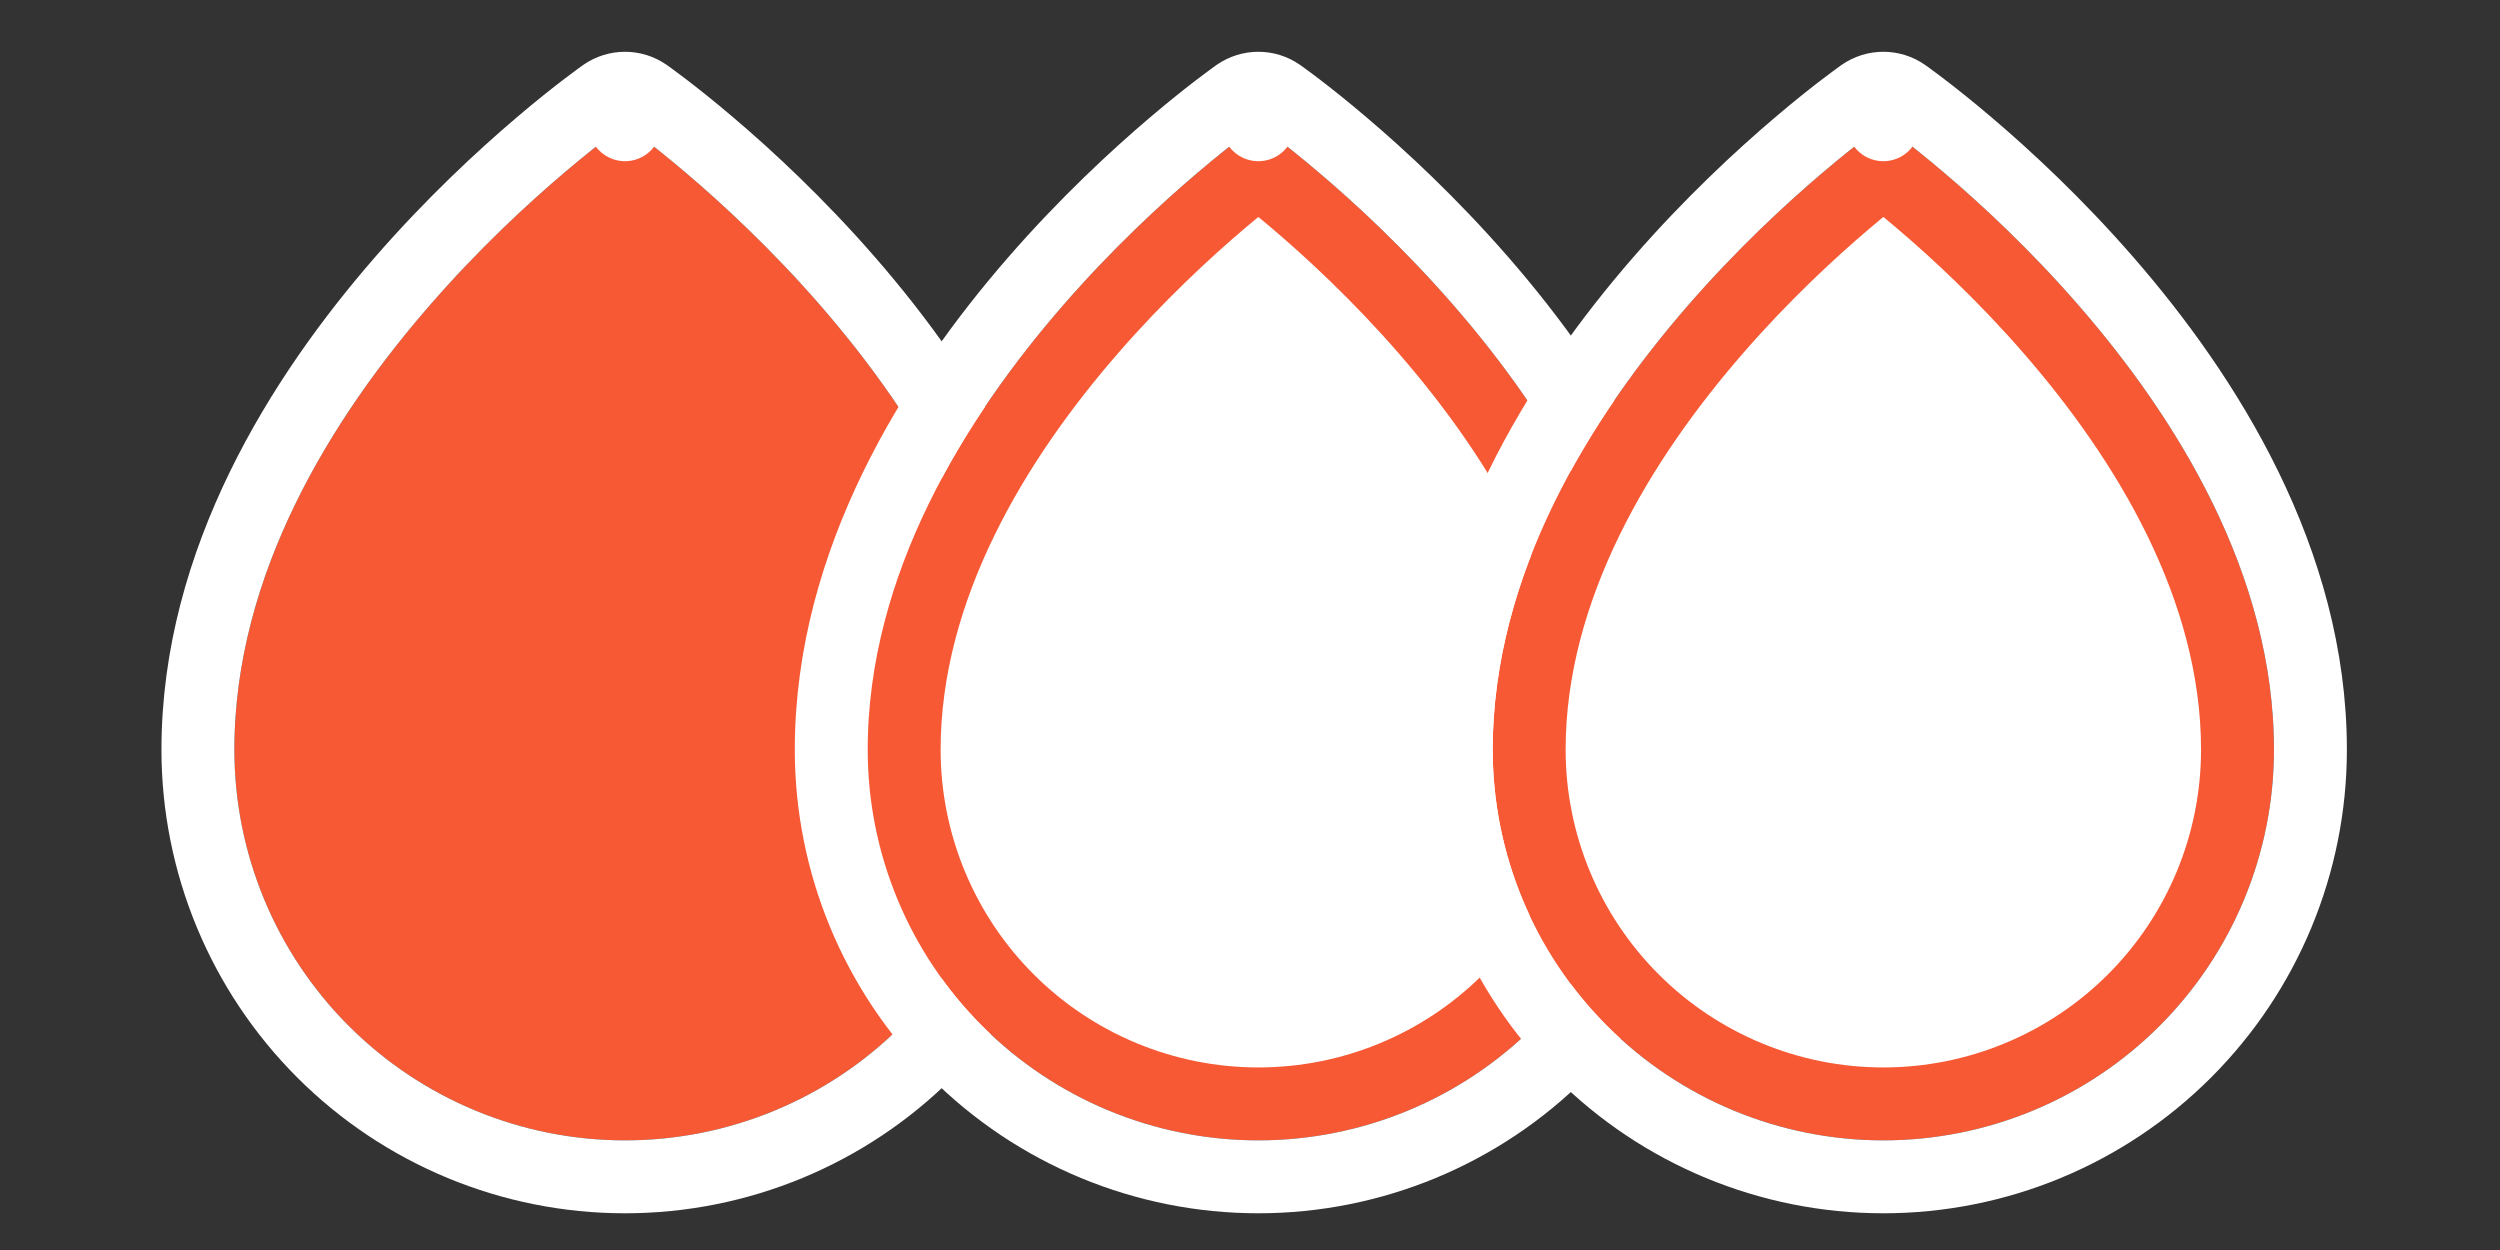
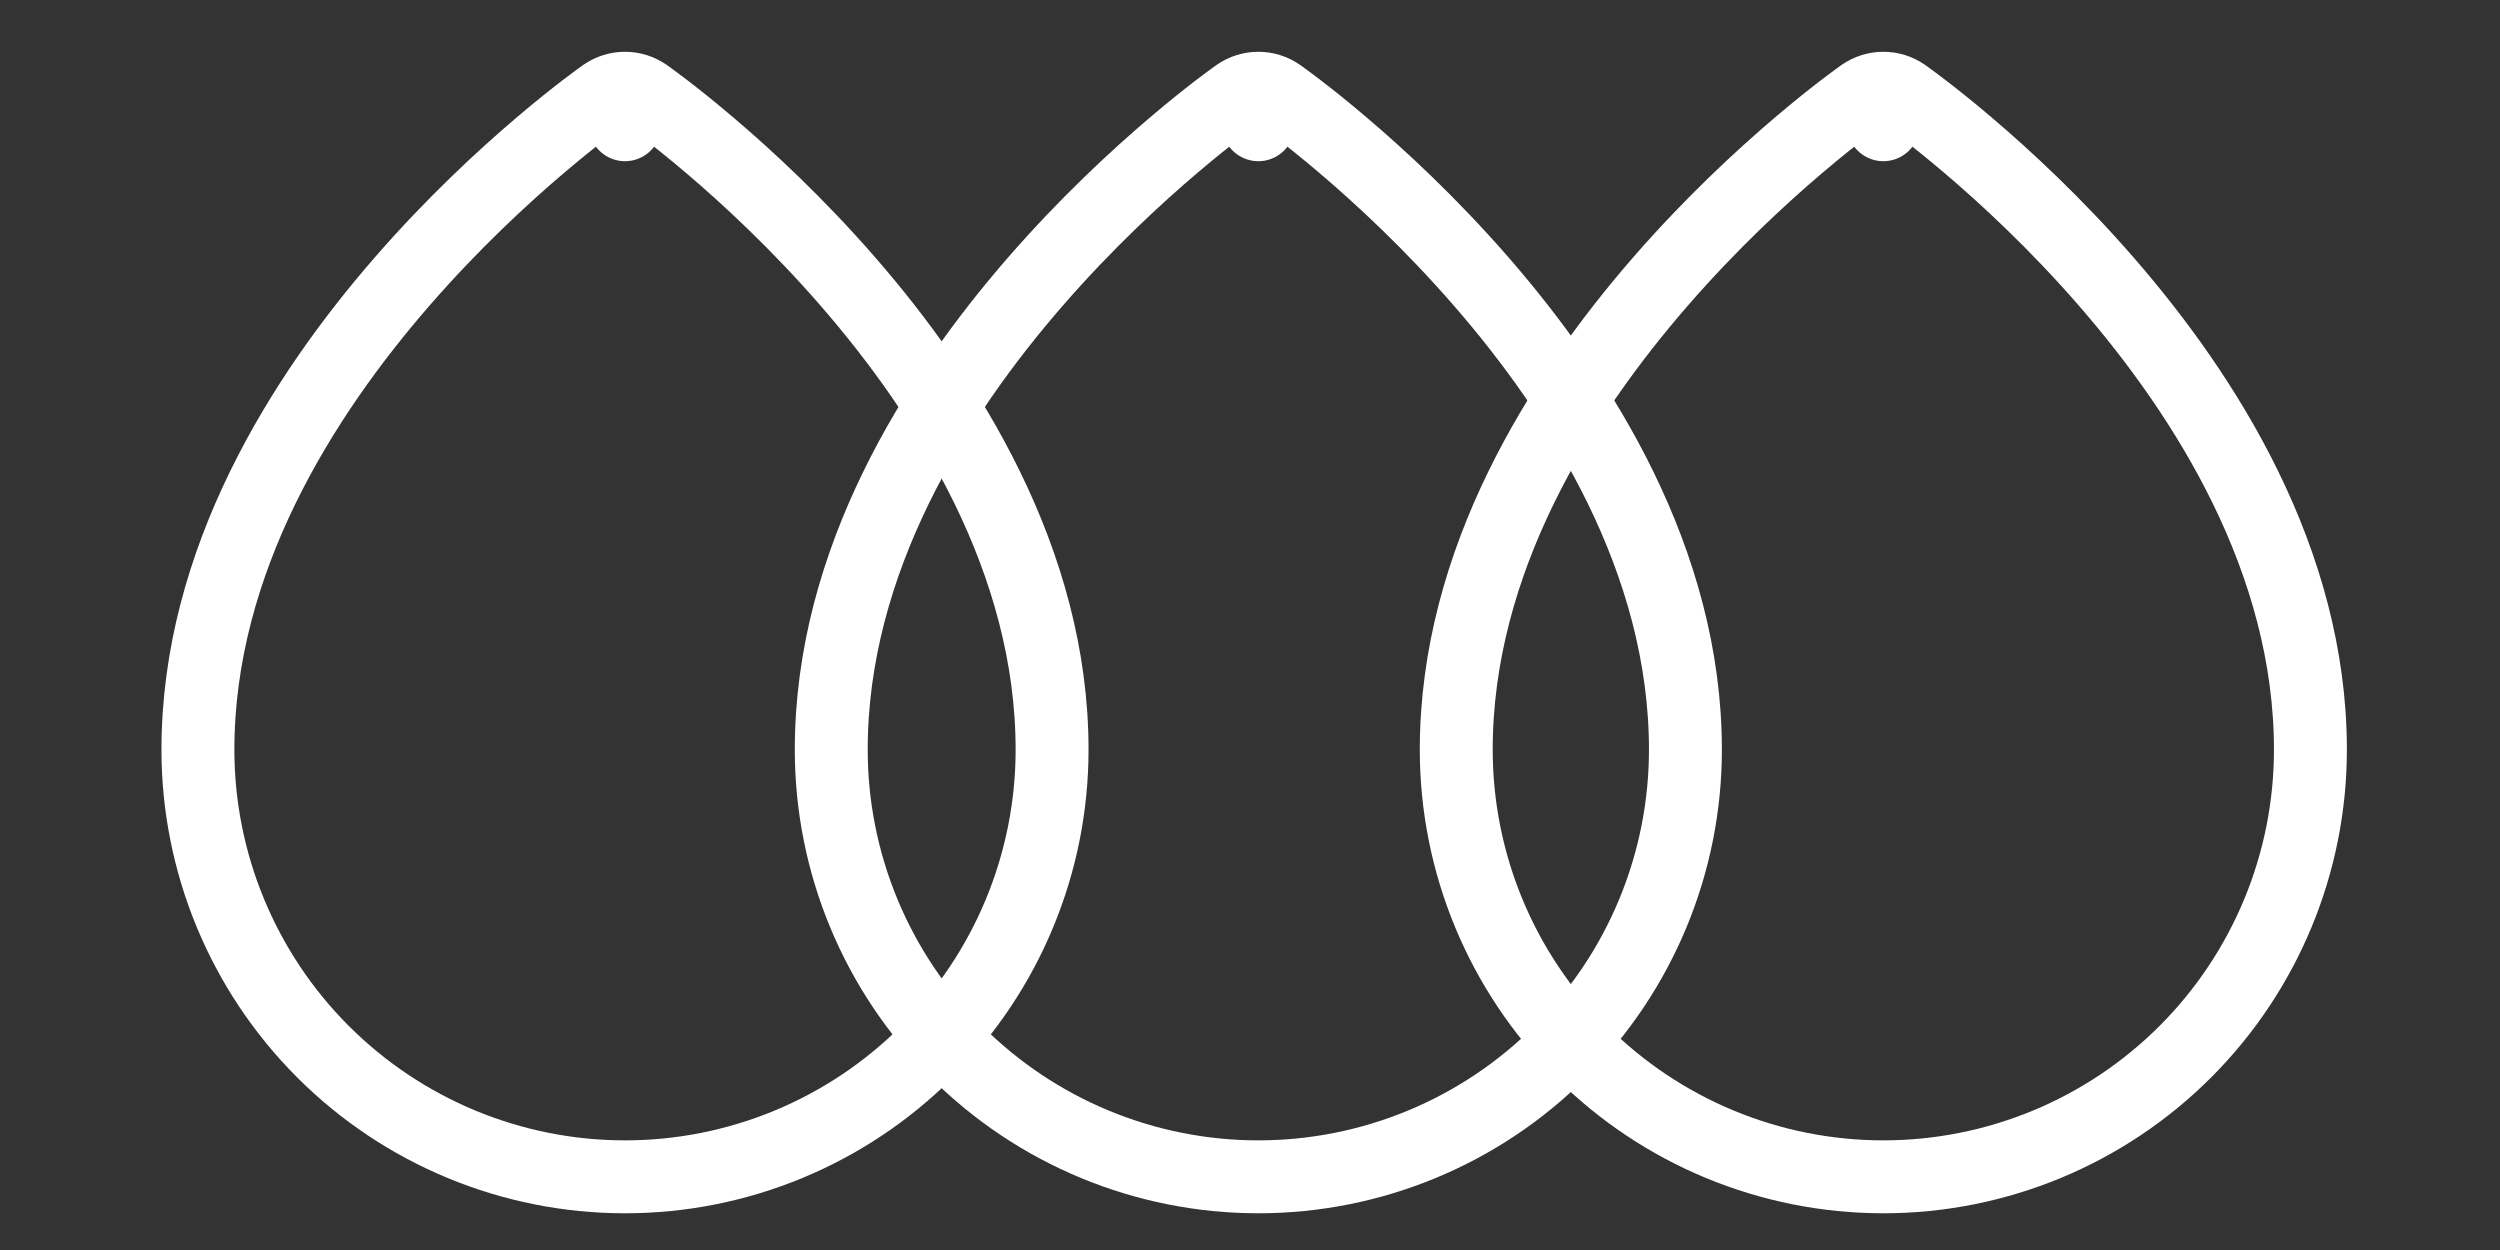
<svg xmlns="http://www.w3.org/2000/svg" width="48" height="24" viewBox="0 0 48 24" fill="none">
  <rect x="0" y="0" width="48" height="24" fill="#333333" stroke="none" />
-   <path d="M11.281 3.854C11.567 3.611 11.812 3.414 12 3.269C12.188 3.414 12.433 3.611 12.719 3.854C13.402 4.435 14.313 5.277 15.222 6.323C17.057 8.433 18.8 11.272 18.8 14.395C18.8 16.198 18.084 17.928 16.808 19.203C15.533 20.478 13.803 21.195 12 21.195C10.197 21.195 8.467 20.478 7.192 19.203C5.916 17.928 5.2 16.198 5.2 14.395C5.2 11.272 6.943 8.433 8.778 6.323C9.687 5.277 10.598 4.435 11.281 3.854Z" fill="#F65934" stroke="#F65934" stroke-width="1.4" stroke-linecap="round" stroke-linejoin="round" />
  <path d="M12 2.395L12.401 1.821C12.16 1.652 11.84 1.652 11.599 1.821L12 2.395ZM12 2.395C11.599 1.821 11.598 1.821 11.598 1.821L11.598 1.822L11.596 1.823L11.59 1.827L11.572 1.84C11.556 1.852 11.533 1.868 11.503 1.89C11.444 1.933 11.36 1.995 11.253 2.077C11.039 2.24 10.737 2.479 10.375 2.787C9.652 3.401 8.688 4.293 7.722 5.404C5.807 7.606 3.8 10.768 3.8 14.395C3.8 16.569 4.664 18.655 6.202 20.193C7.74 21.731 9.825 22.595 12 22.595C14.175 22.595 16.261 21.731 17.798 20.193C19.336 18.655 20.2 16.569 20.2 14.395C20.2 10.768 18.193 7.606 16.278 5.404C15.312 4.293 14.348 3.401 13.625 2.787C13.263 2.479 12.961 2.24 12.747 2.077C12.64 1.995 12.556 1.933 12.497 1.89C12.467 1.868 12.444 1.852 12.428 1.84L12.41 1.827L12.404 1.823L12.402 1.822L12.402 1.821C12.402 1.821 12.401 1.821 12 2.395Z" stroke="white" stroke-width="1.4" stroke-linecap="round" stroke-linejoin="round" />
-   <path d="M23.442 3.854C23.727 3.611 23.973 3.414 24.16 3.269C24.348 3.414 24.593 3.611 24.879 3.854C25.562 4.435 26.473 5.277 27.382 6.323C29.217 8.433 30.96 11.272 30.96 14.395C30.96 16.198 30.244 17.928 28.968 19.203C27.693 20.478 25.964 21.195 24.16 21.195C22.357 21.195 20.627 20.478 19.352 19.203C18.077 17.928 17.36 16.198 17.36 14.395C17.36 11.272 19.103 8.433 20.938 6.323C21.847 5.277 22.758 4.435 23.442 3.854Z" fill="white" stroke="#F65934" stroke-width="1.4" stroke-linecap="round" stroke-linejoin="round" />
  <path d="M24.16 2.395L24.562 1.821C24.321 1.652 24 1.652 23.759 1.821L24.16 2.395ZM24.16 2.395C23.759 1.821 23.759 1.821 23.758 1.821L23.758 1.822L23.756 1.823L23.751 1.827L23.732 1.84C23.716 1.852 23.693 1.868 23.663 1.89C23.604 1.933 23.52 1.995 23.413 2.077C23.199 2.24 22.897 2.479 22.535 2.787C21.812 3.401 20.848 4.293 19.882 5.404C17.967 7.606 15.96 10.768 15.96 14.395C15.96 16.569 16.824 18.655 18.362 20.193C19.9 21.731 21.985 22.595 24.16 22.595C26.335 22.595 28.421 21.731 29.958 20.193C31.496 18.655 32.36 16.569 32.36 14.395C32.36 10.768 30.353 7.606 28.438 5.404C27.472 4.293 26.508 3.401 25.785 2.787C25.424 2.479 25.121 2.24 24.907 2.077C24.801 1.995 24.716 1.933 24.657 1.89C24.628 1.868 24.605 1.852 24.589 1.84L24.57 1.827L24.564 1.823L24.563 1.822L24.562 1.821C24.562 1.821 24.562 1.821 24.16 2.395Z" stroke="white" stroke-width="1.4" stroke-linecap="round" stroke-linejoin="round" />
-   <path d="M35.442 3.854C35.727 3.611 35.973 3.414 36.16 3.269C36.348 3.414 36.593 3.611 36.879 3.854C37.562 4.435 38.473 5.277 39.382 6.323C41.217 8.433 42.96 11.272 42.96 14.395C42.96 16.198 42.244 17.928 40.968 19.203C39.693 20.478 37.964 21.195 36.16 21.195C34.357 21.195 32.627 20.478 31.352 19.203C30.077 17.928 29.36 16.198 29.36 14.395C29.36 11.272 31.103 8.433 32.938 6.323C33.847 5.277 34.758 4.435 35.442 3.854Z" fill="white" stroke="#F65934" stroke-width="1.4" stroke-linecap="round" stroke-linejoin="round" />
  <path d="M36.16 2.395L36.562 1.821C36.321 1.652 36 1.652 35.759 1.821L36.16 2.395ZM36.16 2.395C35.759 1.821 35.758 1.821 35.758 1.821L35.758 1.822L35.756 1.823L35.751 1.827L35.732 1.84C35.716 1.852 35.693 1.868 35.663 1.89C35.604 1.933 35.52 1.995 35.413 2.077C35.199 2.24 34.897 2.479 34.535 2.787C33.812 3.401 32.848 4.293 31.882 5.404C29.967 7.606 27.96 10.768 27.96 14.395C27.96 16.569 28.824 18.655 30.362 20.193C31.9 21.731 33.985 22.595 36.16 22.595C38.335 22.595 40.421 21.731 41.958 20.193C43.496 18.655 44.36 16.569 44.36 14.395C44.36 10.768 42.353 7.606 40.438 5.404C39.472 4.293 38.508 3.401 37.785 2.787C37.424 2.479 37.121 2.24 36.907 2.077C36.801 1.995 36.716 1.933 36.657 1.89C36.628 1.868 36.605 1.852 36.589 1.84L36.57 1.827L36.564 1.823L36.563 1.822L36.562 1.821C36.562 1.821 36.562 1.821 36.16 2.395Z" stroke="white" stroke-width="1.4" stroke-linecap="round" stroke-linejoin="round" />
</svg>